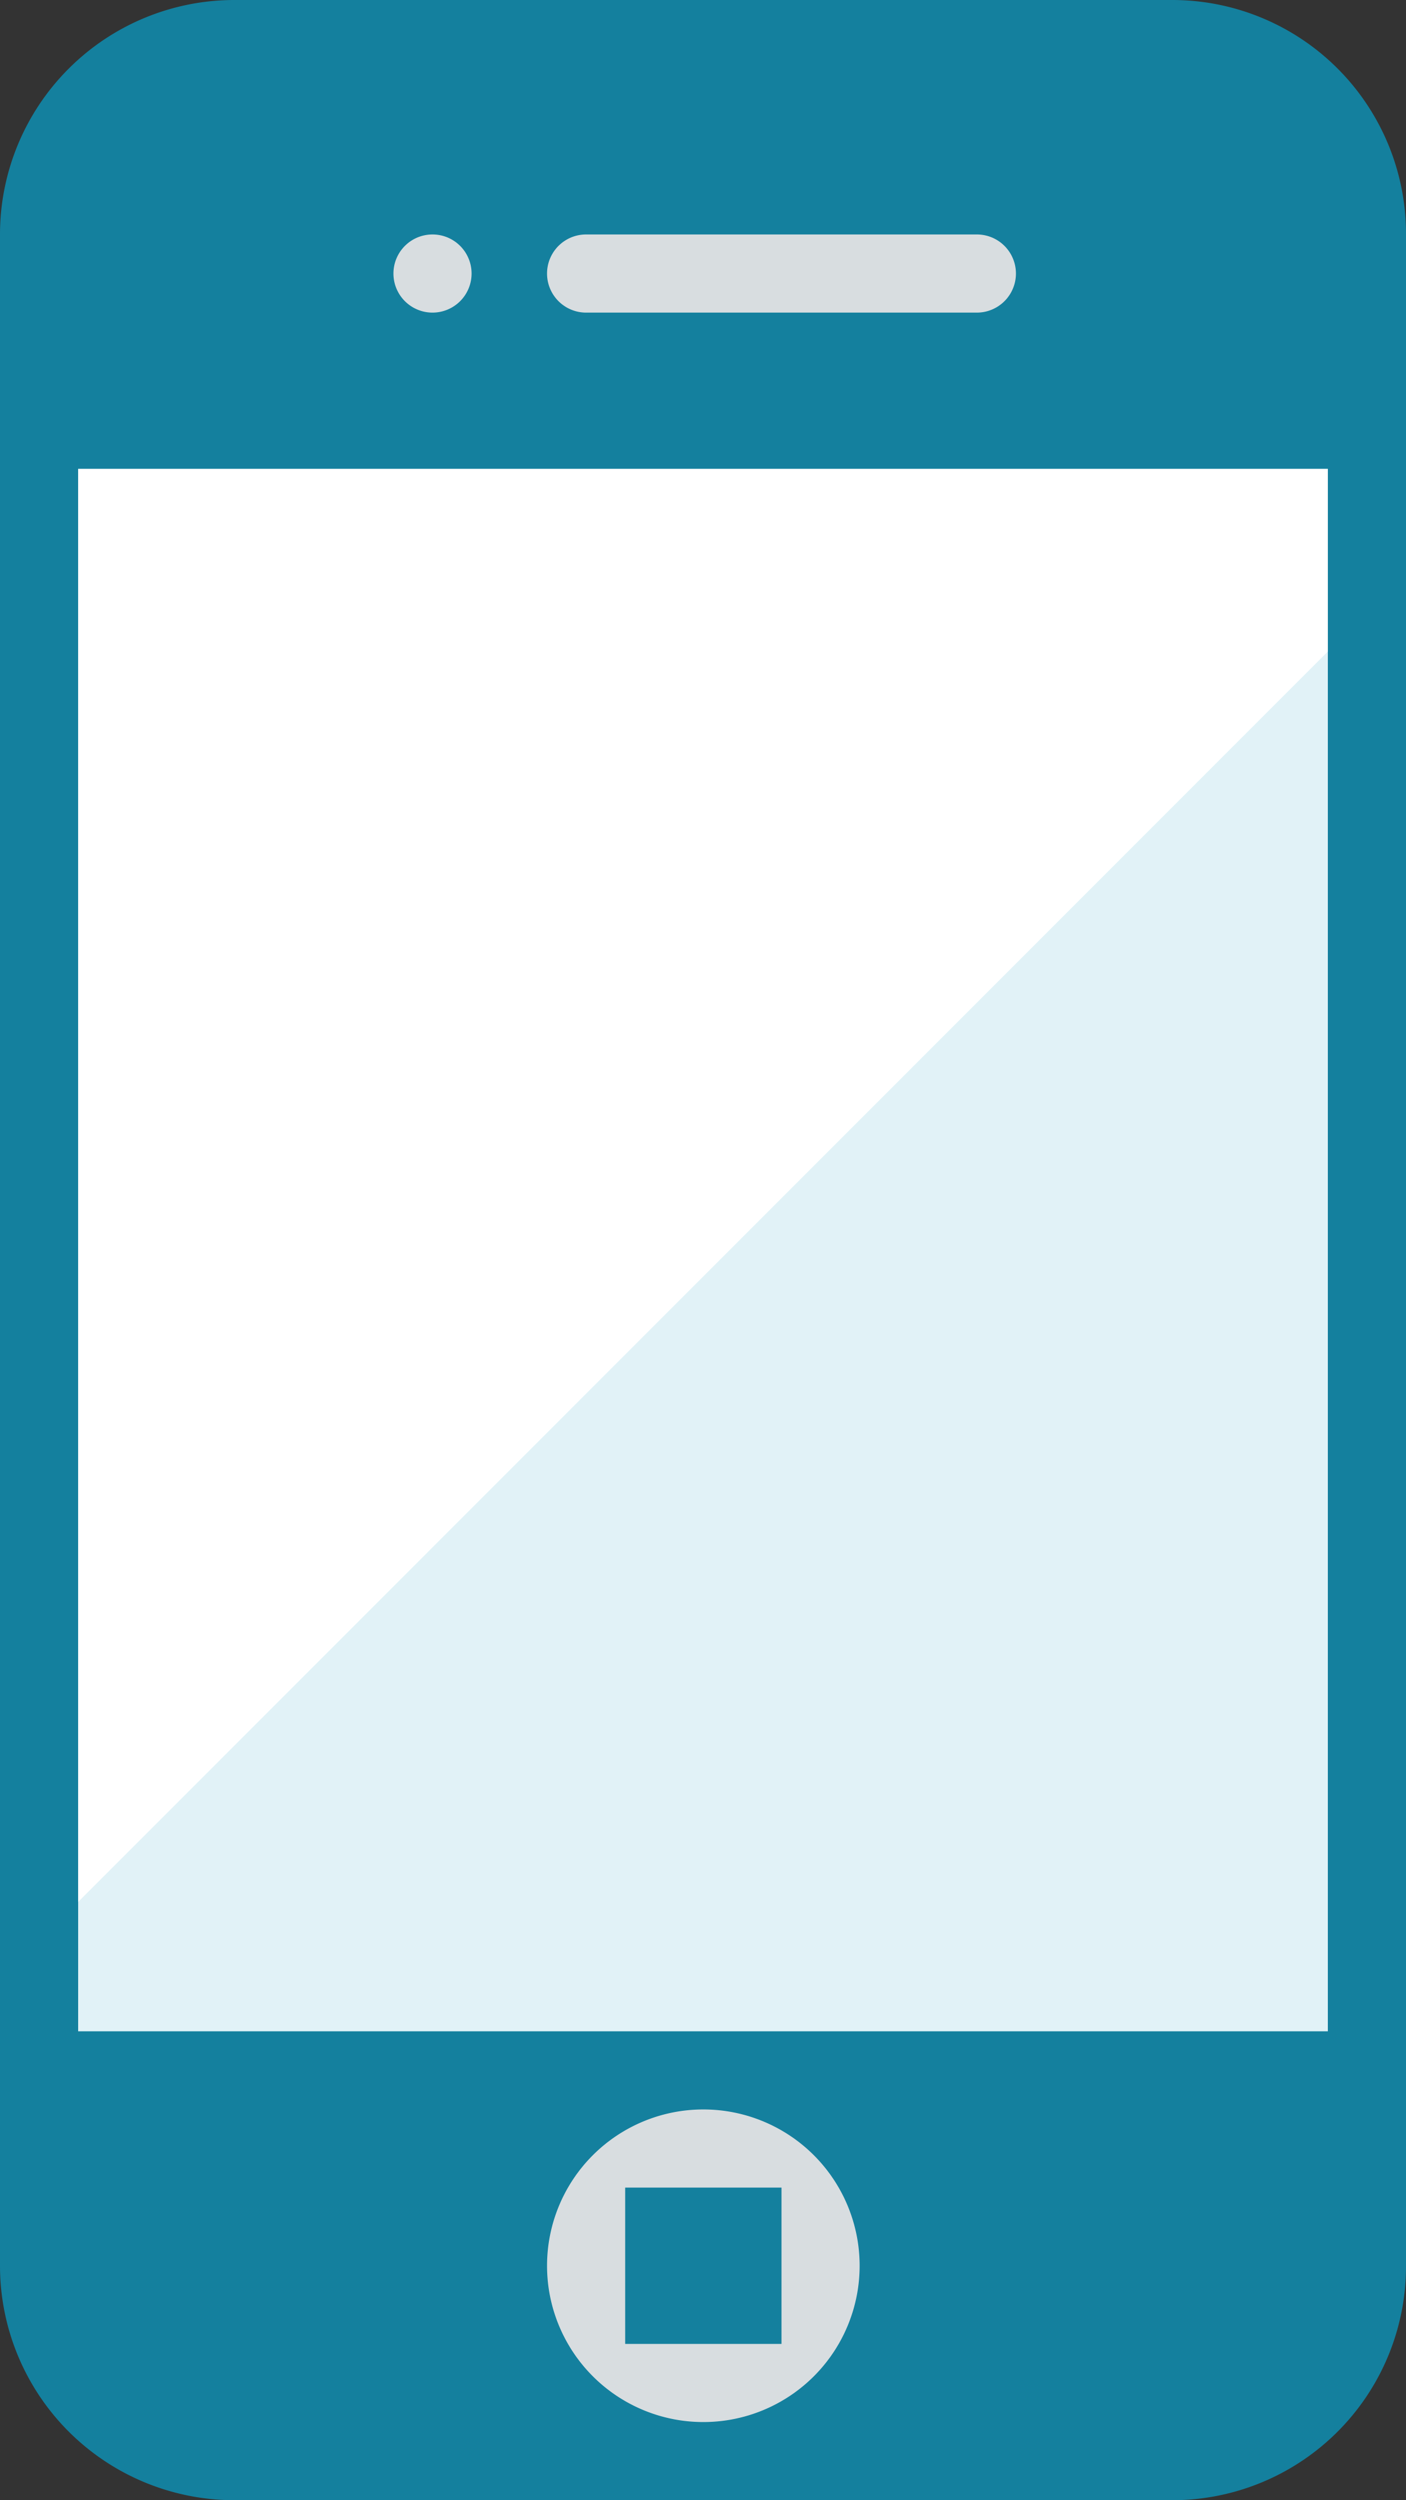
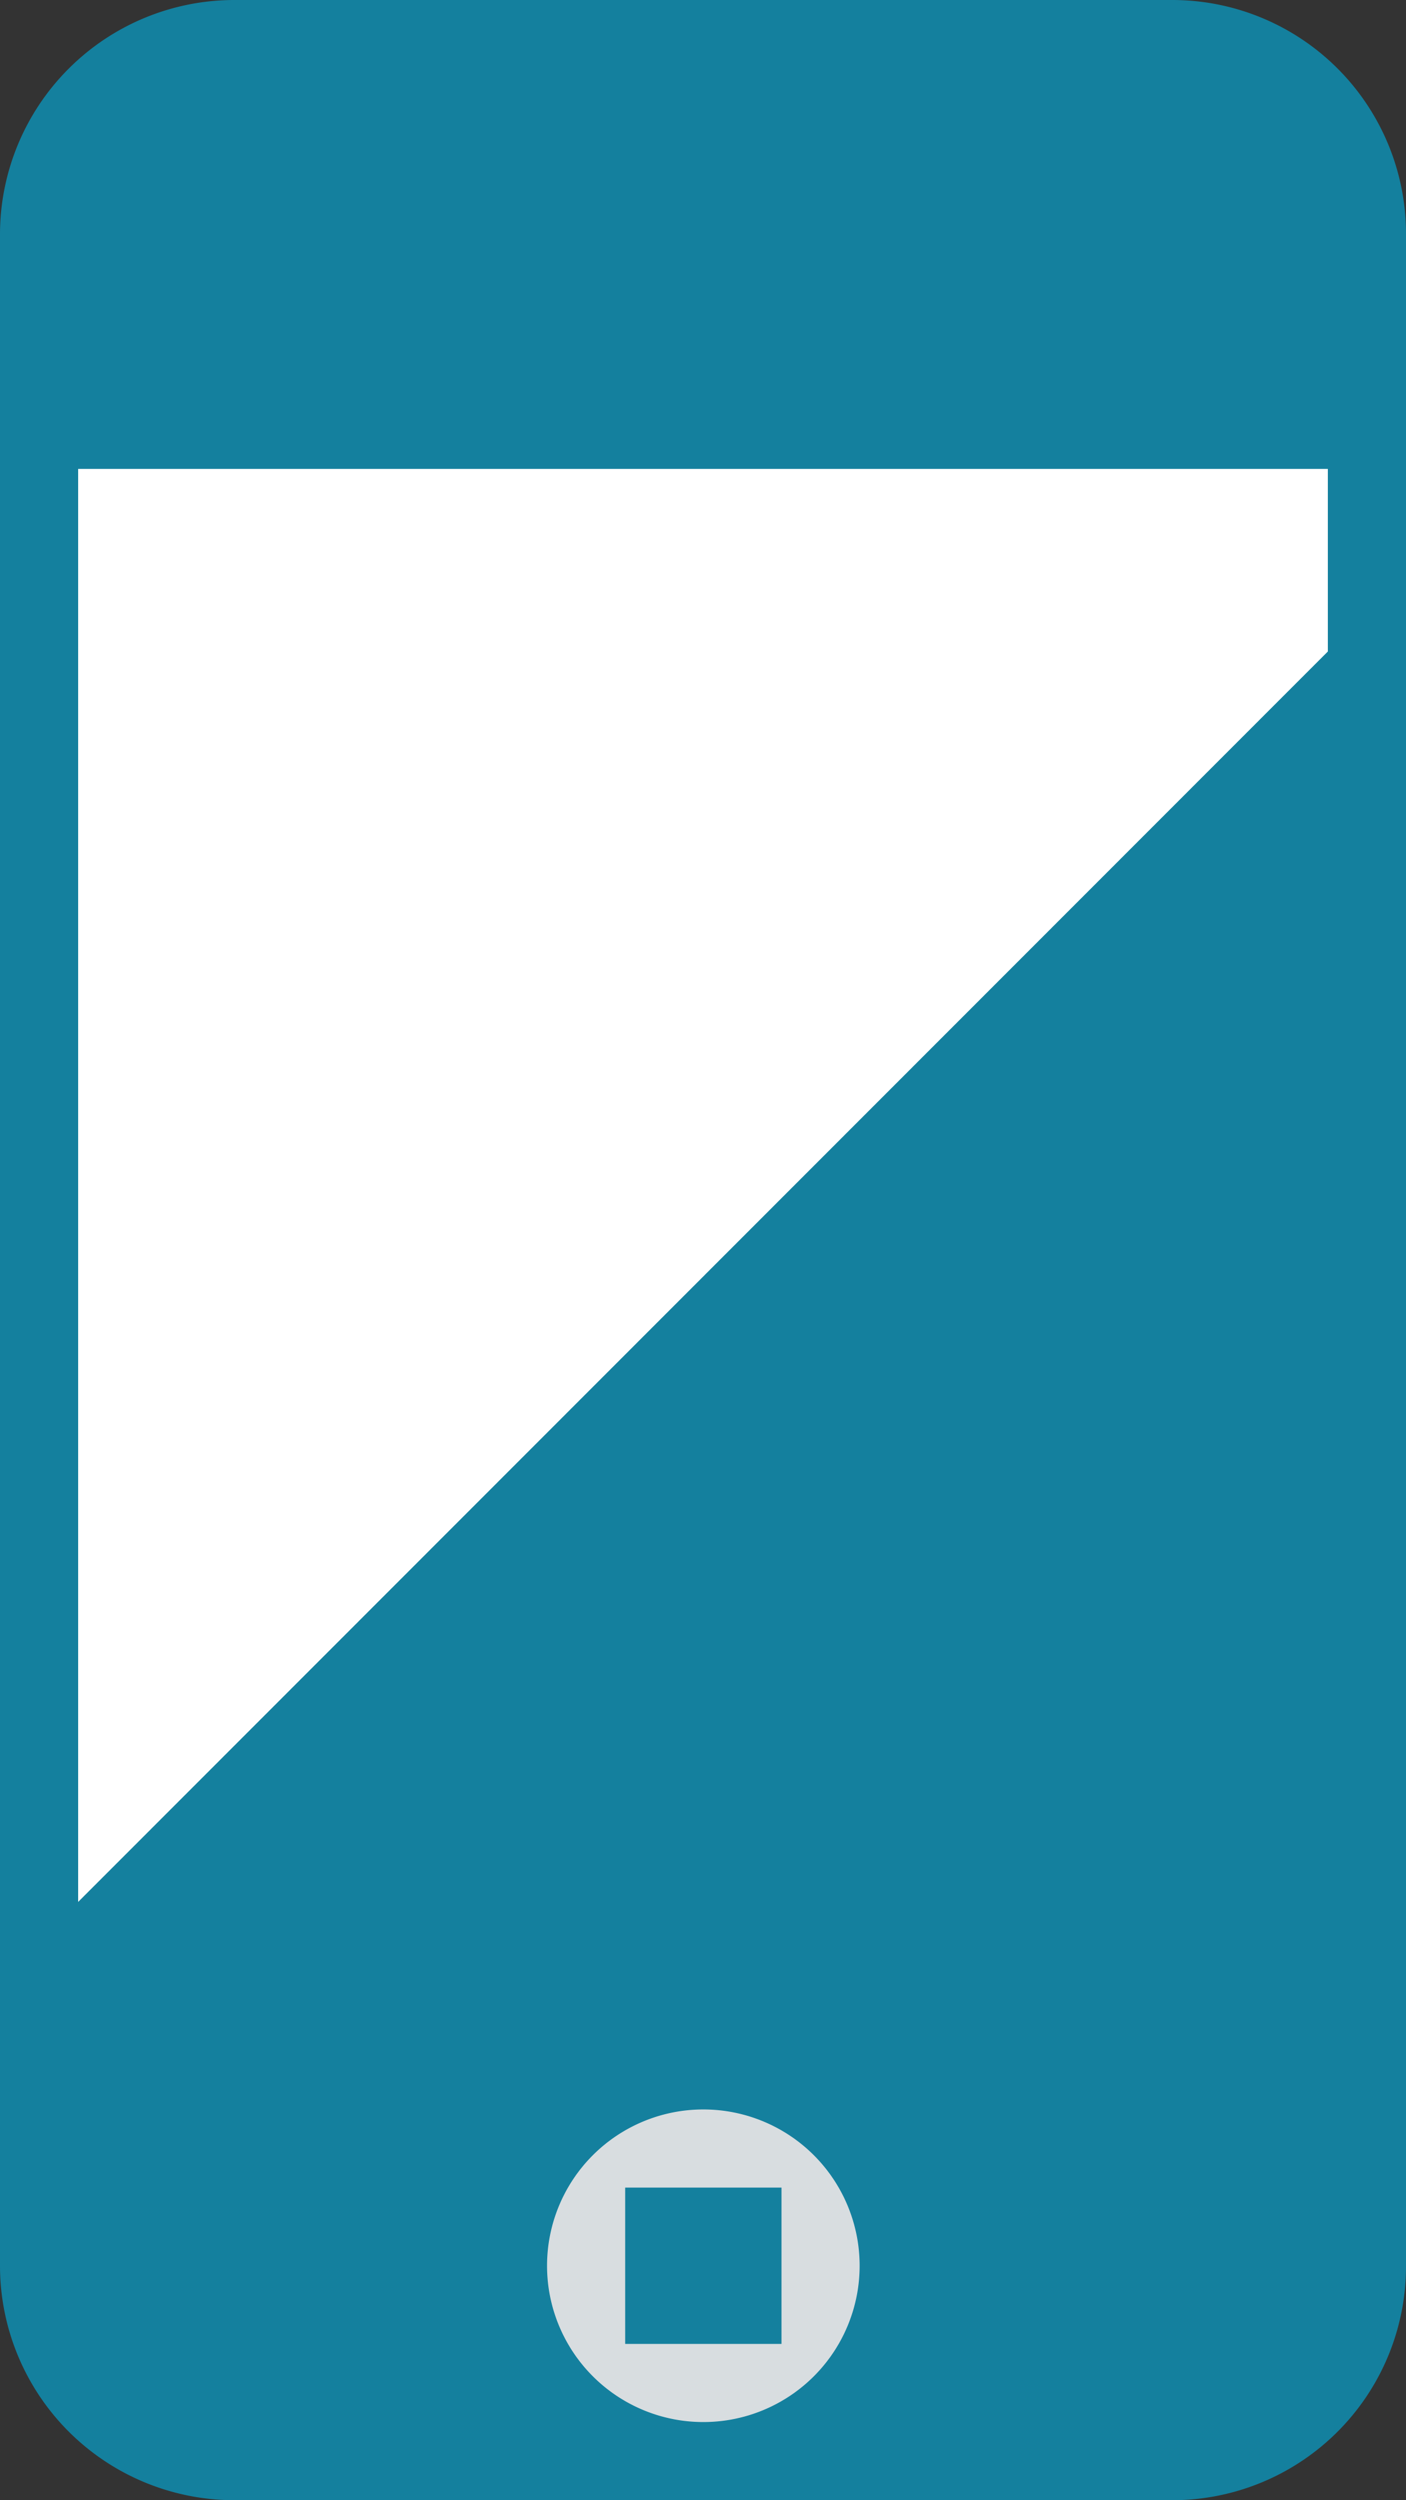
<svg xmlns="http://www.w3.org/2000/svg" viewBox="0 0 20.87 37.11">
  <rect x="0" y="0" width="20.87" height="37.11" fill="#333333" stroke="none" />
  <defs>
    <style>.cls-1{fill:#14809e;}.cls-2{fill:#e1f2f7;}.cls-3{fill:#d8dde0;}.cls-4{fill:#fff;}</style>
  </defs>
  <title>Communication</title>
  <g id="Ebene_2" data-name="Ebene 2">
    <g id="Ebene_1-2" data-name="Ebene 1">
      <path class="cls-1" d="M20.87,33.63a3.47,3.47,0,0,1-3.47,3.48H3.48A3.48,3.48,0,0,1,0,33.63V3.48A3.48,3.48,0,0,1,3.48,0H17.4a3.47,3.47,0,0,1,3.47,3.48V33.63Z" />
-       <polygon class="cls-2" points="19.71 30.15 1.16 30.15 1.16 6.96 19.71 6.96 19.71 30.15 19.71 30.15" />
-       <path class="cls-3" d="M7,4.06a.58.58,0,1,1-.58-.58A.58.58,0,0,1,7,4.06Z" />
-       <path class="cls-3" d="M15.08,4.06a.58.58,0,0,1-.58.58H8.7a.58.58,0,0,1,0-1.16h5.8a.58.58,0,0,1,.58.58Z" />
      <path class="cls-3" d="M12.76,33.63a2.32,2.32,0,1,1-2.32-2.32,2.32,2.32,0,0,1,2.32,2.32Z" />
      <polygon class="cls-1" points="11.6 34.79 9.28 34.79 9.28 32.47 11.6 32.47 11.6 34.79 11.6 34.79" />
      <polygon class="cls-4" points="19.71 9.67 19.71 6.96 1.16 6.96 1.16 28.23 19.71 9.67 19.71 9.67" />
    </g>
  </g>
</svg>